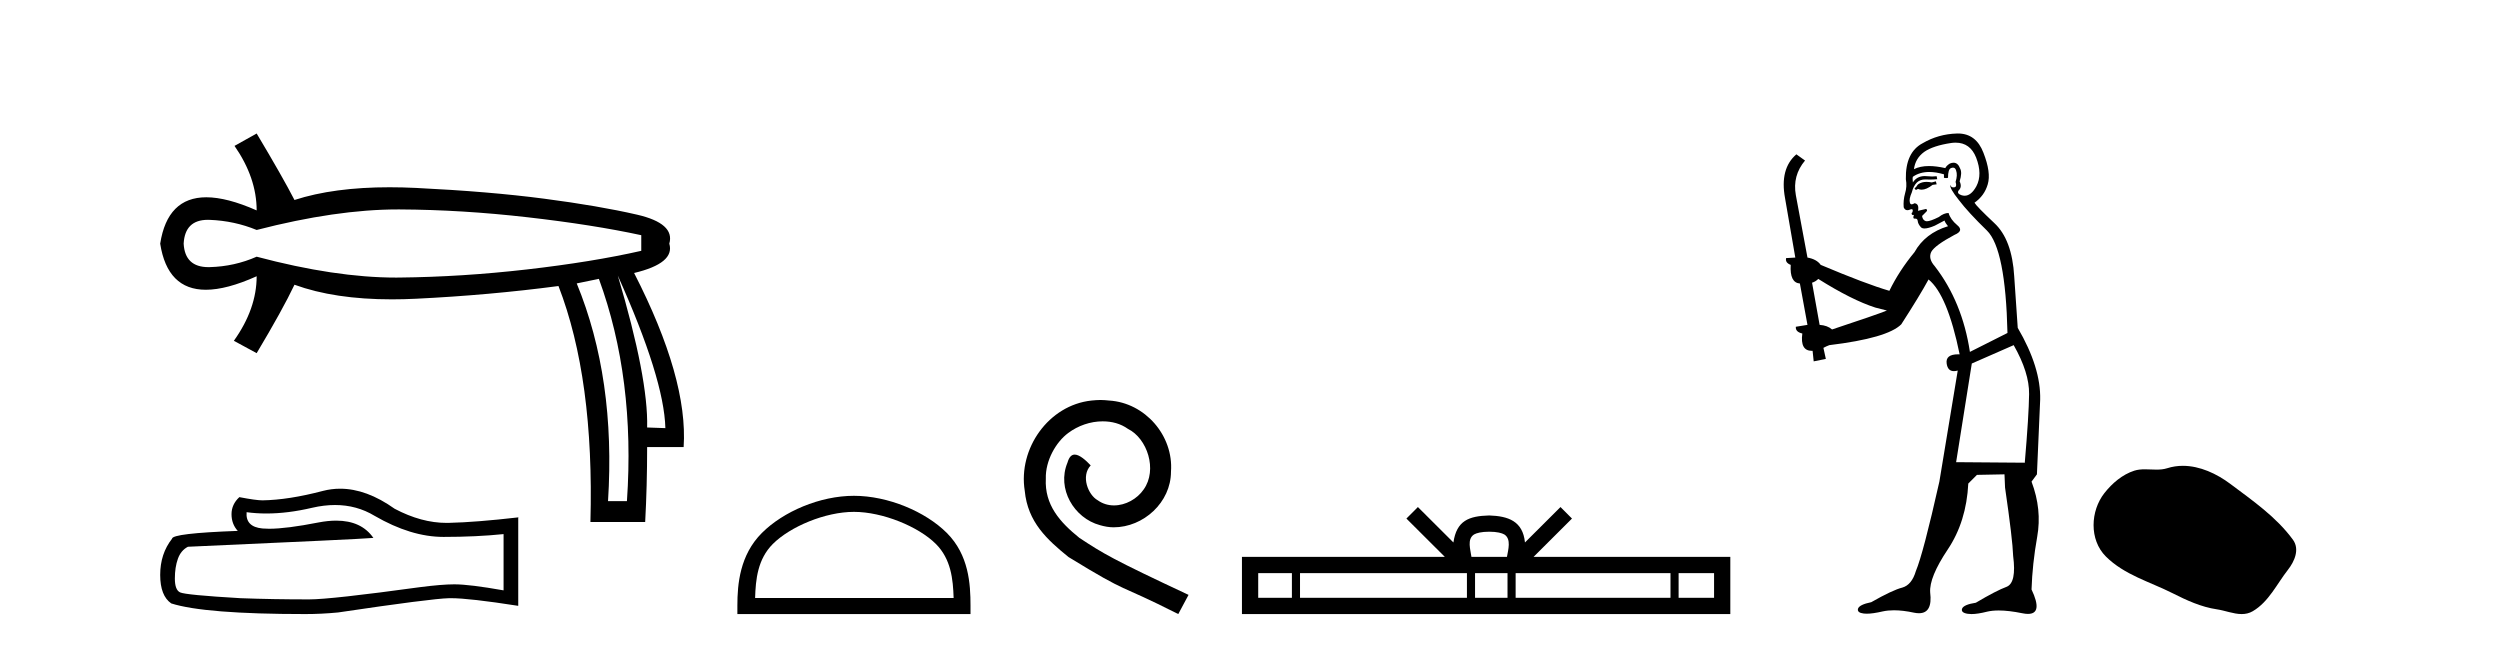
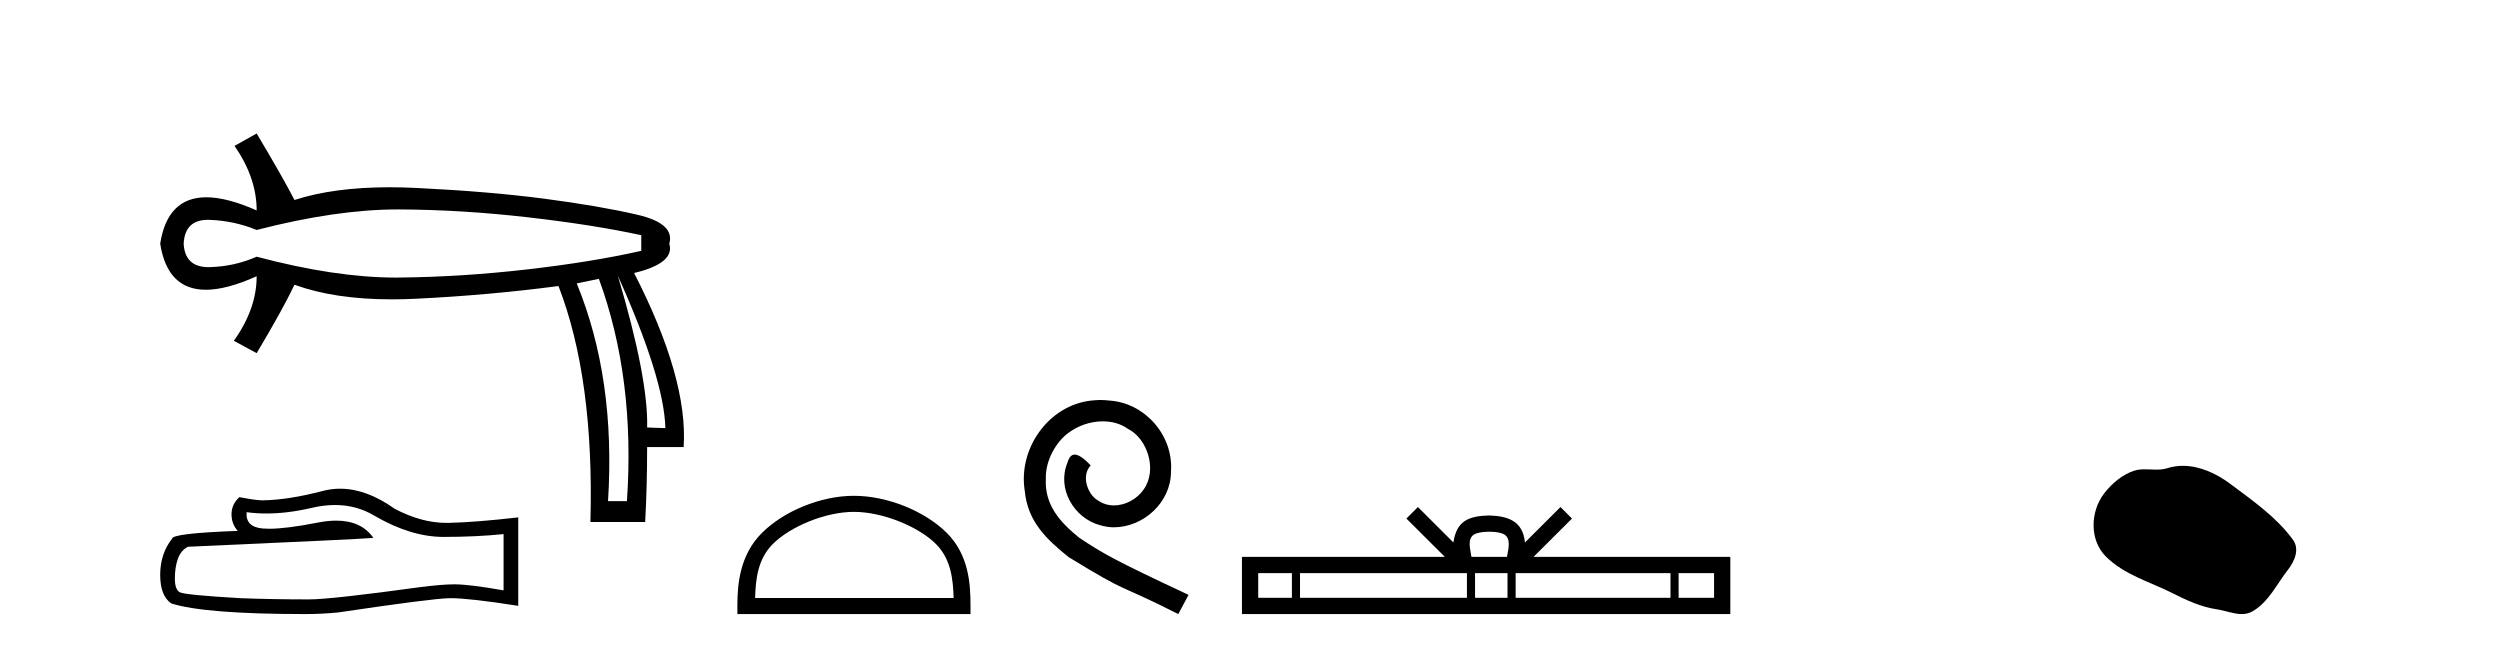
<svg xmlns="http://www.w3.org/2000/svg" width="158.0" height="41.0">
  <path d="M 25.143 13.236 Q 25.204 13.236 25.264 13.236 Q 29.199 13.257 33.339 13.731 Q 37.479 14.204 40.528 14.864 L 40.528 15.852 Q 37.438 16.553 33.318 17.027 Q 29.199 17.5 25.264 17.541 Q 25.149 17.543 25.032 17.543 Q 21.18 17.543 16.221 16.223 Q 14.821 16.841 13.255 16.882 Q 13.214 16.883 13.174 16.883 Q 11.688 16.883 11.607 15.399 Q 11.687 13.893 13.138 13.893 Q 13.196 13.893 13.255 13.895 Q 14.821 13.957 16.221 14.534 Q 21.251 13.236 25.143 13.236 ZM 39.045 17.418 Q 41.97 23.927 42.052 27.058 L 42.052 27.058 L 40.899 27.017 Q 40.981 23.927 39.045 17.418 ZM 37.85 17.624 Q 40.157 23.927 39.622 31.672 L 38.427 31.672 Q 38.921 23.927 36.449 17.912 L 37.85 17.624 ZM 16.221 8.437 L 14.821 9.22 Q 16.221 11.238 16.221 13.298 Q 14.347 12.468 13.039 12.468 Q 10.581 12.468 10.124 15.399 Q 10.579 18.313 13.01 18.313 Q 14.326 18.313 16.221 17.459 L 16.221 17.459 Q 16.221 19.519 14.78 21.538 L 16.221 22.32 Q 17.869 19.56 18.611 17.995 Q 21.144 18.919 24.771 18.919 Q 25.51 18.919 26.294 18.88 Q 30.929 18.654 35.296 18.077 Q 37.562 23.927 37.315 32.991 L 40.775 32.991 Q 40.899 30.725 40.899 28.253 L 43.206 28.253 Q 43.494 23.927 40.075 17.253 Q 42.67 16.635 42.3 15.399 Q 42.67 14.122 40.26 13.566 Q 37.85 13.01 34.39 12.557 Q 30.929 12.103 26.294 11.877 Q 25.43 11.835 24.621 11.835 Q 21.091 11.835 18.611 12.639 Q 17.869 11.197 16.221 8.437 Z" style="fill:#000000;stroke:none" />
  <path d="M 21.173 31.917 Q 22.544 31.917 23.674 32.6 Q 25.972 33.933 28.029 33.933 Q 30.099 33.933 31.826 33.755 L 31.826 37.311 Q 29.68 36.93 28.728 36.93 L 28.702 36.93 Q 27.928 36.93 26.544 37.108 Q 20.918 37.882 19.534 37.882 Q 17.235 37.882 15.204 37.806 Q 11.724 37.603 11.381 37.438 Q 11.051 37.285 11.051 36.562 Q 11.051 35.851 11.242 35.317 Q 11.432 34.784 11.877 34.555 Q 22.747 34.073 23.598 33.996 Q 22.84 32.904 21.25 32.904 Q 20.734 32.904 20.131 33.019 Q 18.106 33.417 17.009 33.417 Q 16.778 33.417 16.588 33.4 Q 15.508 33.298 15.585 32.371 L 15.585 32.371 Q 16.191 32.453 16.837 32.453 Q 18.193 32.453 19.724 32.092 Q 20.48 31.917 21.173 31.917 ZM 21.497 30.886 Q 20.947 30.886 20.41 31.025 Q 18.239 31.596 16.588 31.622 Q 16.181 31.622 15.127 31.419 Q 14.632 31.876 14.632 32.498 Q 14.632 33.12 15.026 33.552 Q 10.873 33.704 10.873 34.047 Q 10.124 35 10.124 36.333 Q 10.124 37.654 10.823 38.136 Q 12.931 38.809 19.293 38.809 Q 20.309 38.809 21.363 38.708 Q 27.255 37.832 28.385 37.806 Q 28.438 37.805 28.496 37.805 Q 29.657 37.805 32.753 38.289 L 32.753 32.676 L 32.728 32.701 Q 30.074 33.006 28.398 33.044 Q 28.312 33.047 28.225 33.047 Q 26.63 33.047 24.944 32.155 Q 23.159 30.886 21.497 30.886 Z" style="fill:#000000;stroke:none" />
  <path d="M 53.969 32.35 C 55.782 32.35 58.05 33.281 59.148 34.378 C 60.108 35.339 60.233 36.612 60.269 37.795 L 47.723 37.795 C 47.758 36.612 47.884 35.339 48.844 34.378 C 49.942 33.281 52.157 32.35 53.969 32.35 ZM 53.969 31.335 C 51.819 31.335 49.506 32.329 48.15 33.684 C 46.76 35.075 46.602 36.906 46.602 38.275 L 46.602 38.809 L 61.336 38.809 L 61.336 38.275 C 61.336 36.906 61.232 35.075 59.842 33.684 C 58.486 32.329 56.119 31.335 53.969 31.335 Z" style="fill:#000000;stroke:none" />
  <path d="M 69.547 25.279 C 69.359 25.279 69.171 25.297 68.983 25.314 C 66.267 25.604 64.337 28.354 64.764 31.019 C 64.952 33.001 66.182 34.111 67.531 35.205 C 71.546 37.665 70.418 36.759 74.467 38.809 L 75.116 37.596 C 70.299 35.341 69.718 34.983 68.215 33.992 C 66.985 33.001 66.011 31.908 66.096 30.251 C 66.062 29.106 66.746 27.927 67.514 27.364 C 68.129 26.902 68.915 26.629 69.684 26.629 C 70.265 26.629 70.811 26.766 71.29 27.107 C 72.503 27.705 73.169 29.687 72.28 30.934 C 71.87 31.532 71.136 31.942 70.401 31.942 C 70.043 31.942 69.684 31.839 69.376 31.617 C 68.761 31.276 68.3 30.08 68.932 29.414 C 68.642 29.106 68.232 28.73 67.924 28.73 C 67.719 28.73 67.566 28.884 67.463 29.243 C 66.78 30.883 67.873 32.745 69.513 33.189 C 69.803 33.274 70.094 33.326 70.384 33.326 C 72.263 33.326 74.006 31.754 74.006 29.807 C 74.177 27.534 72.366 25.45 70.094 25.314 C 69.923 25.297 69.735 25.279 69.547 25.279 Z" style="fill:#000000;stroke:none" />
  <path d="M 94.117 33.604 C 94.617 33.604 94.919 33.689 95.074 33.778 C 95.529 34.068 95.312 34.761 95.239 35.195 L 92.995 35.195 C 92.941 34.752 92.696 34.076 93.16 33.778 C 93.316 33.689 93.616 33.604 94.117 33.604 ZM 81.648 36.222 L 81.648 37.782 L 79.519 37.782 L 79.519 36.222 ZM 92.71 36.222 L 92.71 37.782 L 82.161 37.782 L 82.161 36.222 ZM 95.275 36.222 L 95.275 37.782 L 93.223 37.782 L 93.223 36.222 ZM 105.575 36.222 L 105.575 37.782 L 95.788 37.782 L 95.788 36.222 ZM 108.329 36.222 L 108.329 37.782 L 106.088 37.782 L 106.088 36.222 ZM 89.611 32.045 L 88.885 32.773 L 91.314 35.195 L 78.491 35.195 L 78.491 38.809 L 109.356 38.809 L 109.356 35.195 L 96.921 35.195 L 99.349 32.773 L 98.623 32.045 L 96.378 34.284 C 96.243 32.927 95.313 32.615 94.117 32.577 C 92.839 32.611 92.055 32.9 91.856 34.284 L 89.611 32.045 Z" style="fill:#000000;stroke:none" />
-   <path d="M 122.346 11.461 L 122.089 11.53 Q 121.91 11.495 121.756 11.495 Q 121.603 11.495 121.475 11.53 Q 121.218 11.615 121.167 11.717 Q 121.116 11.82 120.996 11.905 L 121.082 12.008 L 121.218 11.94 Q 121.326 11.988 121.447 11.988 Q 121.75 11.988 122.141 11.683 L 122.397 11.649 L 122.346 11.461 ZM 123.594 9.016 Q 124.517 9.016 124.891 9.958 Q 125.301 11.017 124.908 11.769 Q 124.58 12.37 124.165 12.37 Q 124.061 12.37 123.951 12.332 Q 123.661 12.23 123.781 12.042 Q 124.02 11.82 123.849 11.461 Q 124.02 10.915 123.883 10.658 Q 123.746 10.283 123.462 10.283 Q 123.358 10.283 123.234 10.334 Q 123.012 10.47 122.944 10.624 Q 122.37 10.494 121.913 10.494 Q 121.349 10.494 120.962 10.693 Q 121.047 10.009 121.611 9.599 Q 122.175 9.206 123.319 9.036 Q 123.462 9.016 123.594 9.016 ZM 114.915 17.628 Q 117.033 18.96 118.519 19.438 L 119.254 19.626 Q 118.519 19.917 115.786 20.822 Q 115.496 20.566 115 20.532 L 114.522 17.867 Q 114.744 17.799 114.915 17.628 ZM 123.433 10.595 Q 123.578 10.595 123.627 10.778 Q 123.729 11.068 123.593 11.495 Q 123.695 11.82 123.507 11.837 Q 123.476 11.842 123.448 11.842 Q 123.297 11.842 123.268 11.683 L 123.268 11.683 Q 123.183 11.871 123.798 12.64 Q 124.396 13.426 125.574 14.57 Q 126.753 15.732 126.872 21.044 L 124.498 22.24 Q 124.02 19.08 122.277 16.825 Q 121.85 16.347 122.055 15.92 Q 122.277 15.51 123.524 14.843 Q 124.139 14.587 123.695 14.228 Q 123.268 13.87 123.149 13.46 Q 122.858 13.46 122.534 13.716 Q 121.997 13.984 121.776 13.984 Q 121.729 13.984 121.697 13.972 Q 121.509 13.904 121.475 13.648 L 121.731 13.391 Q 121.85 13.289 121.731 13.204 L 121.218 13.323 Q 121.304 12.879 120.996 12.845 Q 120.889 12.914 120.819 12.914 Q 120.734 12.914 120.706 12.811 Q 120.637 12.589 120.825 12.162 Q 120.928 11.752 121.15 11.53 Q 121.355 11.34 121.676 11.34 Q 121.703 11.34 121.731 11.342 Q 121.85 11.347 121.968 11.347 Q 122.203 11.347 122.431 11.325 L 122.397 11.137 Q 122.269 11.154 122.119 11.154 Q 121.97 11.154 121.799 11.137 Q 121.72 11.128 121.646 11.128 Q 121.147 11.128 120.894 11.53 Q 120.86 11.273 120.894 11.171 Q 121.326 10.869 121.929 10.869 Q 122.352 10.869 122.858 11.017 L 122.858 11.239 Q 122.935 11.256 122.999 11.256 Q 123.063 11.256 123.114 11.239 Q 123.114 10.693 123.302 10.624 Q 123.375 10.595 123.433 10.595 ZM 127.265 21.813 Q 128.256 23.555 128.239 24.905 Q 128.222 26.254 127.966 29.243 L 123.627 29.209 L 124.618 22.974 L 127.265 21.813 ZM 123.741 8.437 Q 123.71 8.437 123.678 8.438 Q 122.499 8.472 121.509 9.053 Q 120.415 9.633 120.45 11.325 Q 120.535 11.786 120.398 12.23 Q 120.279 12.657 120.313 13.101 Q 120.386 13.284 120.547 13.284 Q 120.611 13.284 120.689 13.255 Q 120.768 13.22 120.816 13.22 Q 120.932 13.22 120.86 13.426 Q 120.791 13.46 120.825 13.545 Q 120.848 13.591 120.901 13.591 Q 120.928 13.591 120.962 13.579 L 120.962 13.579 Q 120.866 13.82 121.01 13.82 Q 121.02 13.82 121.03 13.819 Q 121.044 13.817 121.057 13.817 Q 121.186 13.817 121.201 13.972 Q 121.218 14.16 121.406 14.365 Q 121.48 14.439 121.63 14.439 Q 121.863 14.439 122.277 14.263 L 122.892 13.938 Q 122.944 14.092 123.114 14.297 Q 121.662 14.741 120.996 15.937 Q 120.023 17.115 119.408 18.379 Q 117.939 17.952 115.069 16.74 Q 114.813 16.381 114.232 16.278 L 113.497 12.332 Q 113.275 11.102 114.078 10.146 L 113.531 9.753 Q 112.472 10.658 112.814 12.52 L 113.463 16.278 L 112.882 16.312 Q 112.814 16.603 113.173 16.74 Q 113.104 17.867 113.753 17.918 L 114.232 20.532 Q 113.856 20.6 113.497 20.651 Q 113.463 20.976 113.907 21.078 Q 113.758 22.173 114.51 22.173 Q 114.533 22.173 114.556 22.172 L 114.625 22.838 L 115.393 22.684 L 115.24 21.984 Q 115.428 21.881 115.615 21.813 Q 119.288 21.369 120.159 20.498 Q 121.338 18.67 121.884 17.662 Q 123.08 18.636 123.849 22.394 Q 123.801 22.392 123.756 22.392 Q 122.948 22.392 123.029 22.974 Q 123.096 23.456 123.487 23.456 Q 123.596 23.456 123.729 23.419 L 123.729 23.419 L 122.568 30.439 Q 121.543 35 121.082 36.093 Q 120.825 36.964 120.228 37.135 Q 119.613 37.289 118.263 38.058 Q 117.512 38.211 117.426 38.468 Q 117.358 38.724 117.785 38.775 Q 117.873 38.786 117.979 38.786 Q 118.367 38.786 118.998 38.639 Q 119.319 38.57 119.7 38.57 Q 120.272 38.57 120.979 38.724 Q 121.142 38.756 121.279 38.756 Q 122.149 38.756 121.987 37.443 Q 121.919 36.486 123.097 34.727 Q 124.276 32.967 124.396 30.559 L 124.942 30.012 L 126.684 29.978 L 126.719 30.815 Q 127.197 34.095 127.231 35.137 Q 127.453 36.828 126.821 37.084 Q 126.172 37.323 124.874 38.092 Q 124.105 38.211 124.003 38.468 Q 123.917 38.724 124.361 38.792 Q 124.468 38.809 124.598 38.809 Q 124.989 38.809 125.591 38.656 Q 125.907 38.582 126.317 38.582 Q 126.951 38.582 127.812 38.758 Q 128.012 38.799 128.167 38.799 Q 129.128 38.799 128.393 37.255 Q 128.444 35.649 128.751 33.924 Q 129.059 32.199 128.393 30.439 L 128.734 29.978 L 128.939 25.263 Q 128.991 23.231 127.521 20.72 Q 127.453 19.797 127.299 17.474 Q 127.163 15.134 126.035 14.092 Q 124.908 13.033 124.788 12.811 Q 125.42 12.367 125.625 11.649 Q 125.847 10.915 125.352 9.651 Q 124.887 8.437 123.741 8.437 Z" style="fill:#000000;stroke:none" />
  <path d="M 137.958 29.44 C 137.627 29.44 137.295 29.487 136.967 29.592 C 136.747 29.662 136.52 29.68 136.291 29.68 C 136.047 29.68 135.8 29.66 135.557 29.66 C 135.329 29.66 135.103 29.678 134.884 29.748 C 134.133 29.99 133.488 30.542 133.001 31.16 C 132.115 32.284 132.025 34.108 133.091 35.171 C 134.255 36.334 135.878 36.77 137.305 37.49 C 138.197 37.94 139.113 38.364 140.11 38.51 C 140.619 38.584 141.156 38.809 141.674 38.809 C 141.913 38.809 142.148 38.761 142.374 38.629 C 143.387 38.036 143.894 36.909 144.596 36.014 C 145.019 35.475 145.352 34.71 144.912 34.108 C 143.863 32.673 142.368 31.641 140.956 30.582 C 140.097 29.939 139.034 29.44 137.958 29.44 Z" style="fill:#000000;stroke:none" />
</svg>